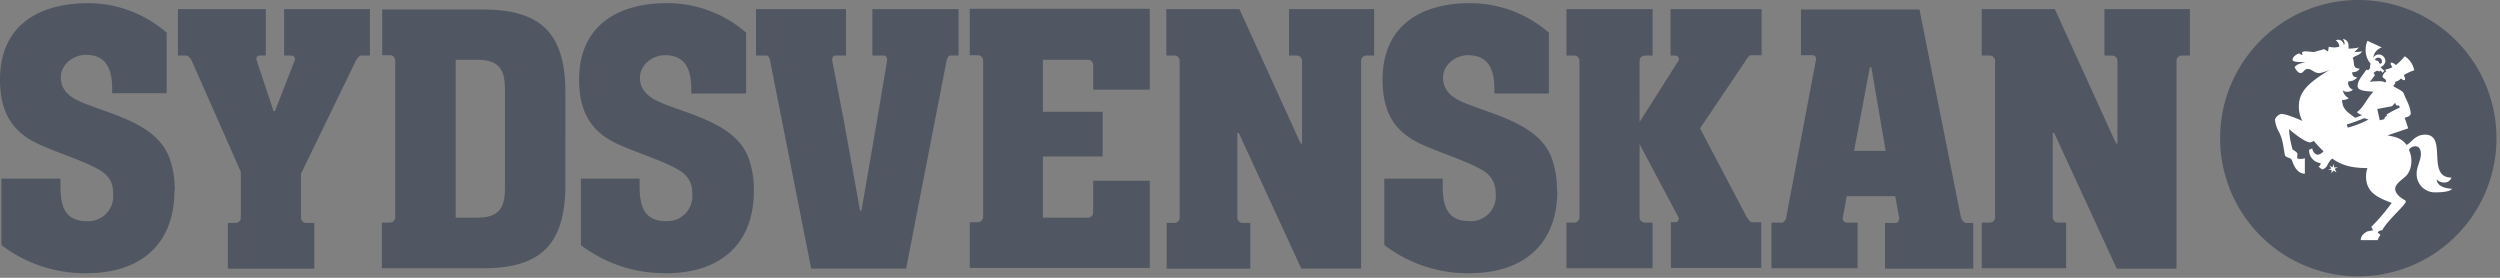
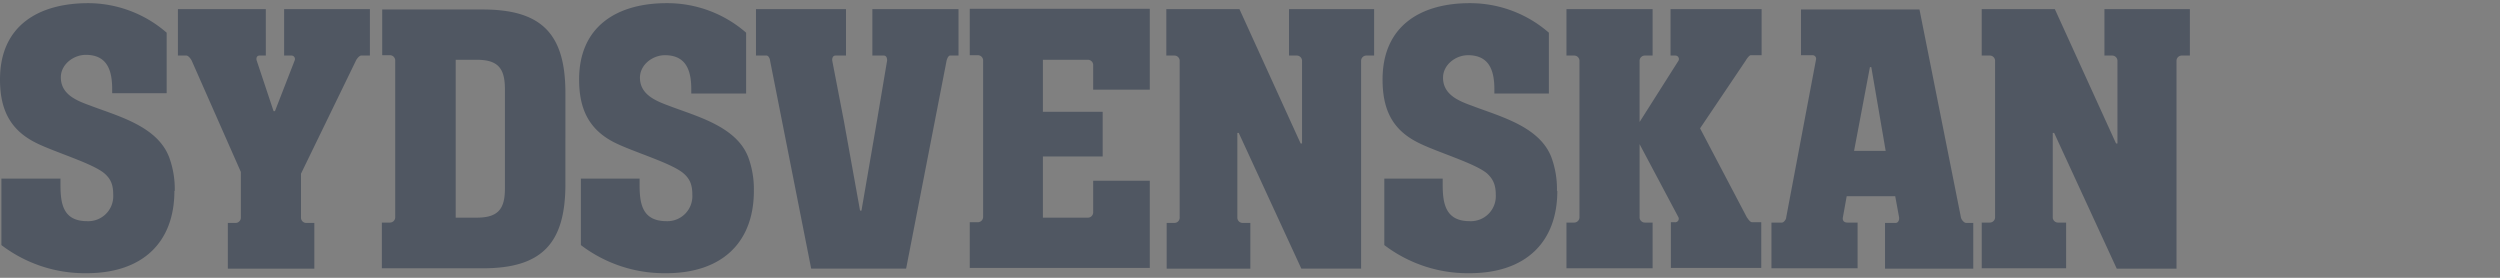
<svg xmlns="http://www.w3.org/2000/svg" aria-labelledby="logo-title-footer" preserveAspectRatio="xMinYMid meet" width="711" height="79" viewBox="0 0 711 79">
  <rect x="0" y="0" width="711" height="79" fill="#808080" stroke="none" />
  <title id="logo-title-footer">Sydsvenskan</title>
  <path class="logo-text" fill="#505762" d="M622.8 15.8V2.6h-24.3v13.2h2.2a1.5 1.5 0 0 1 1.5 1.4v23.6h-.4L584.4 2.6h-20.8v13.2h2.3a1.5 1.5 0 0 1 1.5 1.4v44.6a1.5 1.5 0 0 1-1.5 1.5h-2.3v13h24v-13h-2.3a1.5 1.5 0 0 1-1.5-1.4V37.8h.4L602 76.4h17V17.2a1.5 1.5 0 0 1 1.5-1.4h2.3zm-86.5 27.1h-9l4.5-23.8h.4l4.1 23.9zm24.9 33.5v-13h-2c-.7 0-1.4-1-1.5-1.5L545.9 2.7h-33.7v13h3.3a1 1 0 0 1 1 1.1l-8.5 45c0 .6-.7 1.5-1.2 1.5h-3v13h24.5v-13h-2.9c-1.1 0-1.4-.7-1.3-1.4l1.1-6.1H539l1.1 6c.1.7-.2 1.6-1 1.6h-3v13h25.2zM501 15.8V2.6h-25.9v13.2h1.4a1 1 0 0 1 .9 1.4l-11.1 17.5V17.2a1.5 1.5 0 0 1 1.5-1.4h2.2V2.6h-24.5v13.2h2.2a1.5 1.5 0 0 1 1.5 1.4v44.6a1.5 1.5 0 0 1-1.5 1.5h-2.2v13H470v-13h-2.2a1.5 1.5 0 0 1-1.5-1.4V41l11 20.7a1 1 0 0 1-1 1.5h-1.1v13h25.7v-13h-2.6c-.6 0-1.2-1-1.5-1.4l-13.3-25.3 13-19.3c.2-.4 1-1.5 1.4-1.5h3.1zm-58.2 38.5a26.2 26.2 0 0 0-1.6-9.6c-3.4-8.8-14.7-11.6-22.5-14.6-3.9-1.4-8.3-3.2-8.3-8 0-3.7 3.6-6.4 7.1-6.4 6.2 0 7.5 4.6 7.5 9.7v1.2h15.5V9.3A34.1 34.1 0 0 0 418 .9c-14 0-24.8 6.5-24.8 21.7 0 8 2.4 14 9.8 17.8 5.1 2.7 16.6 6 20 9 1.7 1.6 2.4 3.3 2.4 6a7.1 7.1 0 0 1-7.4 7.5c-6.9 0-7.7-5-7.7-10.4v-1.7h-16.6v18.9a39.2 39.2 0 0 0 24.2 8c16.2 0 25-9 25-23.4zm-52-38.5V2.6h-24.2v13.2h2.2a1.5 1.5 0 0 1 1.5 1.4v23.6h-.4L352.5 2.6h-20.8v13.2h2.3a1.5 1.5 0 0 1 1.5 1.4v44.6a1.5 1.5 0 0 1-1.5 1.6h-2.2v13h23.8v-13h-2.2a1.5 1.5 0 0 1-1.5-1.5V37.8h.4l17.8 38.6h17V17.2a1.5 1.5 0 0 1 1.5-1.4h2.3zM327 76.4v-25h-16.1v9a1.5 1.5 0 0 1-1.5 1.5h-12.8V44.5h17V31.8h-17V17h12.8a1.5 1.5 0 0 1 1.5 1.5v7H327v-23h-51.2v13.2h2.3a1.5 1.5 0 0 1 1.5 1.4v44.6a1.5 1.5 0 0 1-1.5 1.5h-2.3v13H327zm-54.4-60.6V2.6h-24.5v13.2h3.2c.8 0 1 .7 1 1.4l-2.9 17.2-4.4 25.5h-.4L240 34.4l-3.3-17.1c-.1-.6.1-1.5.9-1.5h3V2.6H215v13.2h3c.6 0 1 1 1 1.4l11.7 59.2h27l11.5-59.1c.1-.5.5-1.5 1-1.5h2.3zm-58.2 38.5a26.2 26.2 0 0 0-1.6-9.6c-3.4-8.8-14.7-11.6-22.5-14.6-3.8-1.4-8.3-3.2-8.3-8 0-3.7 3.6-6.4 7.1-6.4 6.2 0 7.5 4.6 7.5 9.7v1.2h15.6V9.3A34.1 34.1 0 0 0 189.6.9c-14 0-24.9 6.5-24.9 21.7 0 8 2.5 14 9.8 17.8 5.2 2.7 16.7 6 20 9 1.8 1.6 2.4 3.3 2.4 6a7.1 7.1 0 0 1-7.3 7.5c-7 0-7.7-5-7.7-10.4v-1.7h-16.7v18.9a39.2 39.2 0 0 0 24.2 8c16.2 0 25-9 25-23.4zm-70.8-.7c0 5.7-1.8 8.3-8 8.3h-6V17h6c6.2 0 8 2.6 8 8.4v28zm17.2-1.1V26.4c0-16.8-6.8-23.7-23.5-23.7h-28.6v13h2.2a1.5 1.5 0 0 1 1.5 1.5v44.6a1.5 1.5 0 0 1-1.5 1.5h-2.3v13h28.8c16.8 0 23.4-7.2 23.4-23.9zm-55.6-36.7V2.6H80.8v13.2H83a1 1 0 0 1 .8 1.4l-5.6 14.4h-.4L73 17.2c-.2-.6 0-1.4.8-1.4h1.8V2.6h-25v13.2H53c.6 0 1.3 1 1.5 1.4l14 31.7v13a1.5 1.5 0 0 1-1.5 1.5h-2.2v13h24.6v-13H87a1.5 1.5 0 0 1-1.4-1.5V49.4l15.6-32.1c.2-.5 1-1.5 1.5-1.5h2.4zM49.7 54.3a26.2 26.2 0 0 0-1.6-9.6C44.7 35.8 33.4 33 25.6 30c-3.9-1.4-8.3-3.2-8.3-8 0-3.7 3.6-6.4 7.1-6.4 6.2 0 7.5 4.6 7.5 9.7v1.2h15.5V9.3A34.1 34.1 0 0 0 24.8.9C10.8 1 0 7.4 0 22.6c0 8 2.5 14 9.8 17.8 5.1 2.7 16.6 6 20 9 1.8 1.6 2.4 3.3 2.4 6a7.1 7.1 0 0 1-7.4 7.5c-6.9 0-7.6-5-7.6-10.4v-1.7H.4v18.9a39.2 39.2 0 0 0 24.2 8c16.2 0 25-9 25-23.4z" />
-   <path fill="#505762" d="M670.9 0a39.3 39.3 0 1 1-39.5 39.3A39.3 39.3 0 0 1 671 0" />
-   <path fill="#FFF" d="m680.3 30.2.9-1c0 .3.2.6.4.8h.7l.2.6a27.5 27.5 0 0 0-3.8 2l.2.3a1.2 1.2 0 0 0-.8 1l-1.3.3-.7-3.2 4.2-.8zm-3.9-13.8a1 1 0 0 1 1 .8c0 .6.2.7-.6 1v-.1a.3.3 0 0 0-.2-.2v-.3c-.5-.2-.2-.3-.5-.3h-.2c0-.2-.5-.2-.5-.2a1 1 0 0 1 1-.7zM673.6 34a27.5 27.5 0 0 1-5.9 2.3l-.3-.9c1.8-.5 3.5-1.2 5-1.8l1.2.4zm-10.3 13.6-.8-.6.5.9-.9.4h1v1l.5-.8.9.5-.5-1 .9-.4h-1.1v-1l-.5 1zm3.5-35.3a.6.6 0 0 1-.2.5 1.7 1.7 0 0 0-1.4-1.5 1.7 1.7 0 0 0-.9.2 2.2 2.2 0 0 1 1 1.8 9.9 9.9 0 0 1-1.4.2 13 13 0 0 1-1.6-.2l-.2 1.3c-.4 0-.8-.6-1.2-.6l-2.8.8-2.2-.2c-.4 0-1.2 0-1.2.4s.2.4.2.5l-.2.1c-.4 0-.6-.4-.9-.4-1 .4-1.8 1.1-1.8 1.8 0 .8 2.4.5 3.6.8-1 .1-2.4.4-3 1.3.3.7 1 1.7 1.7 1.7s1.1-1.2 2-1.2c1.2 0 1.8 1.2 3.3 1.2a10.3 10.3 0 0 0 3-1c-4.5 2.9-8.8 5.5-8.8 10.3a8.6 8.6 0 0 0 1 4.3c-.8-.4-4.6-2-6-2A2.5 2.5 0 0 0 647 34a8.7 8.7 0 0 0 1 3.3c1.2 2 1.4 4.5 1.8 6.7.1.9 1.6.7 2 1.5.6 1.8 1.6 3.9 3.7 3.9V45a3.7 3.7 0 0 1-1.2.2 2.4 2.4 0 0 1-1-.2l.1-1.3c-.2-.5-1-.9-1.4-1.2a26.7 26.7 0 0 1-1-5.8c1.4 1.3 4.7 3.8 6 3.8a1.5 1.5 0 0 0 1-.5 27.5 27.5 0 0 0 2.8 3 2.5 2.5 0 0 1-1.6 1c-.8 0-1.5-1-1.6-1.8l-.9.4a3.7 3.7 0 0 0 3.3 3.8 1.2 1.2 0 0 1-.6 1l1 .8c1.8-.5 1.4-2 2.9-3.1 2.8 2 5.7 2.7 10 2.7a7.3 7.3 0 0 0-.4 2.3c0 4.5 3 6 7.3 7.6a54.7 54.7 0 0 1-5.8 6.8l.5 1-1.6.3c-1.2.6-1.9 1.4-1.9 2.5h4.8a5.9 5.9 0 0 1 .8-1.5l-.8-.7a1.5 1.5 0 0 1 1.3-.6c1.4-2.8 6.7-7.2 6.7-8.2a.5.5 0 0 0-.3-.4c-1.6-.9-2.7-2-2.7-3.2 0-1.6 2.5-2.9 3.4-4a6.5 6.5 0 0 0 1.2-3.8 7.6 7.6 0 0 0-.7-3.3 2.1 2.1 0 0 1 1.8-1c1.2 0 1.6 1 1.6 2.3 0 1.6-1.2 3.6-1.2 5.3a5.2 5.2 0 0 0 5.5 5.5c1.8 0 3.9-.2 4.6-1-3-.2-4.3-1.2-4.4-2.7a2.7 2.7 0 0 0 2 .9 2.1 2.1 0 0 0 2.2-1.4c-7.3 0-1-12.2-7.5-12.2-3 0-3.9 2.4-5.3 2.9-1.4-2-3.4-2.3-5.4-2.7l5.9-2-1-3c.5-.2 1.7-.4 1.7-1.2 0-2-1.6-4.5-2-5.8-.2-.7-2.9-1.8-2.9-2 0-.4.5-.6.5-.8a.3.3 0 0 0-.1-.2c.3-.5 1.2-.4 1.7-1.2.4.3.6.5 1 .5a.2.2 0 0 0 .2-.2 2 2 0 0 0-.4-1.2 12.2 12.2 0 0 1 3-1.4 6 6 0 0 0-2.7-4 17 17 0 0 1-2.5 2.5 2.8 2.8 0 0 0-1.2-.7c-.1 0-.3 0-.3.2 0 .4.3.8.5 1.1a6.8 6.8 0 0 1-2 .7c0 .3.3.5.3.6h-.3s-.8.9-.8 1.3c0 .6 1 .7 1 1.3l-.2.5a2.7 2.7 0 0 0-1.4-.4c-.8 0-2.1 0-3 .2l1.4-1.9a1 1 0 0 0-.4-.6 2.2 2.2 0 0 1 1.2-.7l.4.2c.2 0 .4-.1.4-.3l.6.7.5-.6a7.2 7.2 0 0 1-1.1-1 2.2 2.2 0 0 0 1.4-1.6 1.9 1.9 0 0 0-1.9-2c-.7 0-1.5.5-1.5 1.1v-.4a3.4 3.4 0 0 1 2.4-2.7l-4.1-1.9a6 6 0 0 0-.5 2.3 5.8 5.8 0 0 0 1.4 4.2l-.2.8.1.4-.6.7-.5-.2c-1 1.6-2.5 3-2.5 4.7 0 1.6 3.5 1.4 4.5 1.6-1.9 1.9-2.8 4.5-4.7 5.8a3 3 0 0 0 1.5.8 12.7 12.7 0 0 1-2 .8c-1.8-1.4-3.7-2.3-3.7-5.1a3 3 0 0 0 .6 0 2.4 2.4 0 0 0 1.3-.5 3 3 0 0 1-1.7-2.2 1.7 1.7 0 0 0 1.2.4 2.4 2.4 0 0 0 1.7-.6 2 2 0 0 1-1.4-1.9 1.4 1.4 0 0 1 .1-.5.8.8 0 0 0 .4 0 2.9 2.9 0 0 0 2.1-1.1c-1.2 0-1.4-.8-1.4-1.2a.4.4 0 0 1 0-.3.5.5 0 0 0 .4 0 2 2 0 0 0 1.7-1c-2.3 0-1.3-1.8-2-3 .7-.7 1.6-.7 2.4-1.5l.3-.4a12.2 12.2 0 0 1-2.2.2l1.3-1.3a14.4 14.4 0 0 1-2.2.3 2.7 2.7 0 0 1-.8 0 3.5 3.5 0 0 0 0-.9 1.7 1.7 0 0 0-1.6-1.8c.3.4.5.9.5 1.4z" />
+   <path fill="#505762" d="M670.9 0A39.3 39.3 0 0 1 671 0" />
</svg>